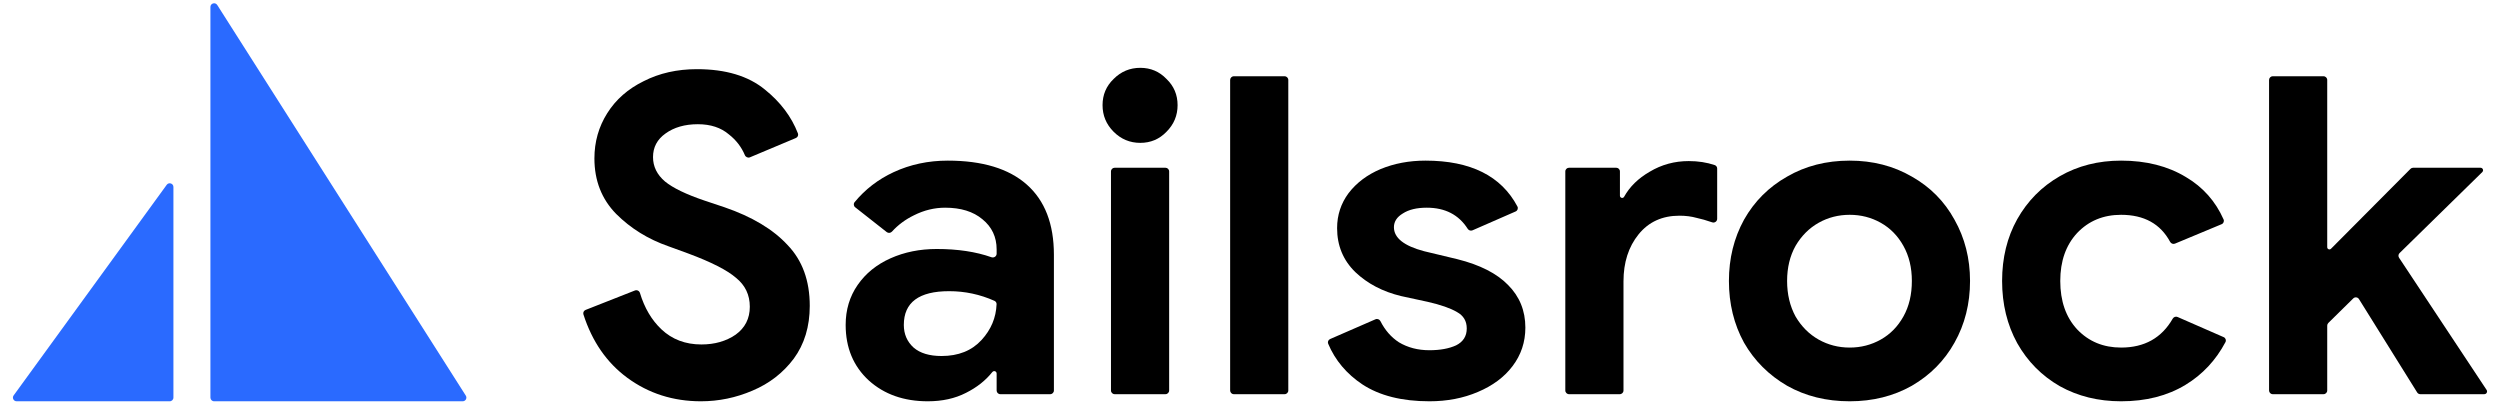
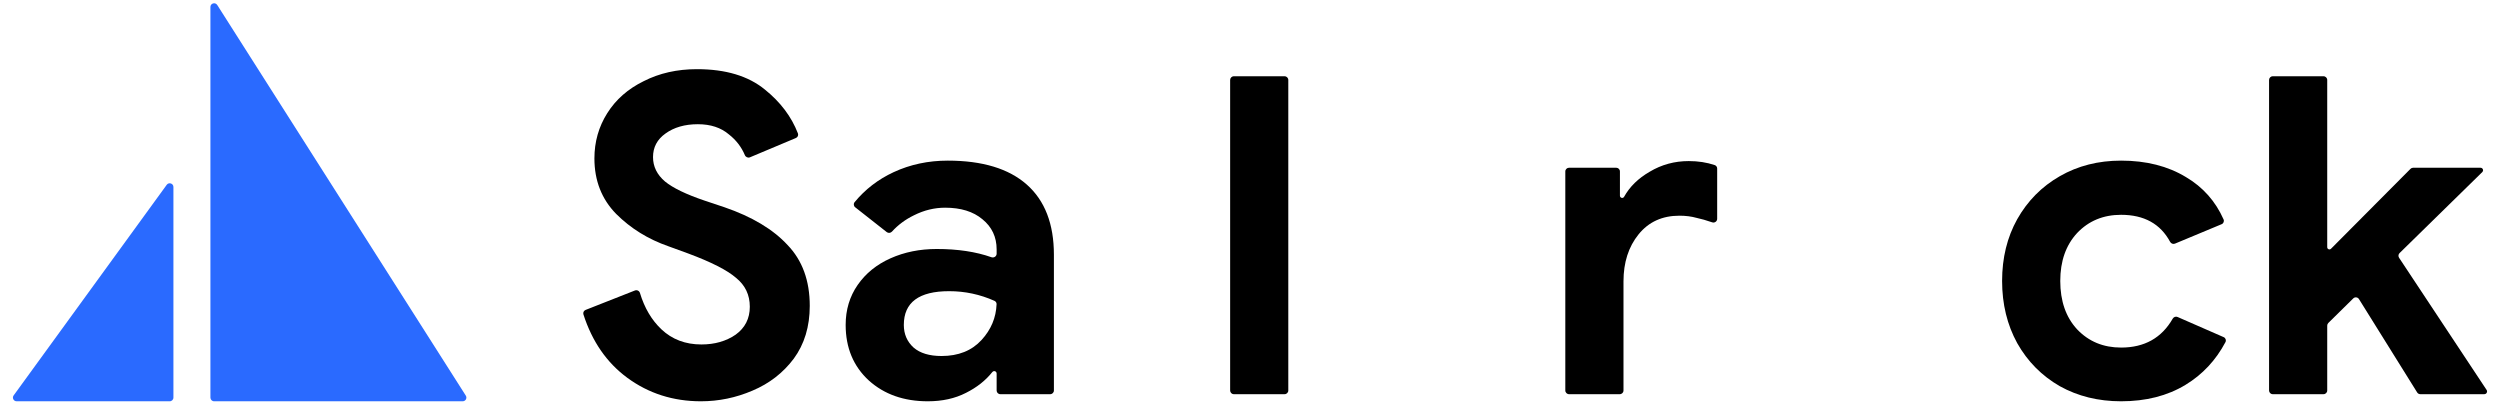
<svg xmlns="http://www.w3.org/2000/svg" width="144" height="24" viewBox="0 0 144 24" fill="none">
  <path d="M40.376 23.114C38.773 23.114 37.358 22.662 36.13 21.759C34.95 20.89 34.108 19.673 33.605 18.11C33.572 18.004 33.627 17.891 33.73 17.851L36.572 16.732C36.691 16.685 36.824 16.752 36.861 16.875C37.122 17.739 37.535 18.438 38.1 18.971C38.714 19.551 39.481 19.841 40.401 19.841C41.169 19.841 41.825 19.653 42.371 19.278C42.916 18.886 43.189 18.349 43.189 17.667C43.189 16.985 42.925 16.431 42.396 16.004C41.885 15.561 40.964 15.092 39.634 14.598L38.509 14.188C37.333 13.779 36.327 13.157 35.491 12.322C34.656 11.469 34.238 10.403 34.238 9.125C34.238 8.17 34.485 7.3 34.98 6.516C35.474 5.732 36.173 5.118 37.077 4.675C37.98 4.214 39.003 3.984 40.146 3.984C41.8 3.984 43.104 4.376 44.059 5.16C44.956 5.881 45.589 6.722 45.96 7.684C46 7.789 45.948 7.905 45.844 7.949L43.197 9.061C43.082 9.109 42.952 9.049 42.904 8.935C42.708 8.467 42.402 8.07 41.987 7.744C41.527 7.351 40.93 7.155 40.197 7.155C39.447 7.155 38.824 7.334 38.33 7.692C37.852 8.033 37.614 8.485 37.614 9.048C37.614 9.593 37.844 10.062 38.304 10.454C38.765 10.83 39.523 11.196 40.581 11.554L41.731 11.938C43.317 12.483 44.528 13.208 45.363 14.112C46.216 14.998 46.642 16.166 46.642 17.616C46.642 18.809 46.335 19.823 45.721 20.659C45.107 21.477 44.315 22.091 43.343 22.5C42.388 22.91 41.399 23.114 40.376 23.114Z" fill="black" />
  <path d="M53.441 23.114C52.06 23.114 50.927 22.713 50.04 21.912C49.153 21.094 48.71 20.028 48.71 18.715C48.71 17.846 48.94 17.078 49.401 16.413C49.861 15.749 50.492 15.237 51.293 14.879C52.094 14.521 52.981 14.342 53.953 14.342C55.163 14.342 56.215 14.5 57.109 14.817C57.252 14.867 57.406 14.764 57.406 14.612V14.367C57.406 13.651 57.133 13.072 56.587 12.628C56.059 12.185 55.343 11.963 54.439 11.963C53.825 11.963 53.228 12.108 52.649 12.398C52.152 12.639 51.729 12.953 51.379 13.339C51.3 13.425 51.169 13.44 51.077 13.369L49.26 11.94C49.168 11.868 49.151 11.735 49.225 11.645C49.834 10.906 50.583 10.33 51.472 9.917C52.427 9.474 53.467 9.252 54.592 9.252C56.587 9.252 58.105 9.713 59.145 10.633C60.185 11.554 60.705 12.901 60.705 14.674V22.492C60.705 22.61 60.609 22.705 60.492 22.705H57.619C57.501 22.705 57.406 22.61 57.406 22.492V21.512C57.406 21.436 57.344 21.375 57.269 21.375C57.226 21.375 57.186 21.395 57.159 21.428C56.772 21.916 56.266 22.316 55.641 22.628C55.01 22.952 54.277 23.114 53.441 23.114ZM54.234 20.506C55.206 20.506 55.973 20.199 56.536 19.585C57.084 18.988 57.373 18.3 57.403 17.521C57.406 17.438 57.358 17.363 57.283 17.329C56.45 16.957 55.579 16.772 54.669 16.772C52.93 16.772 52.06 17.419 52.06 18.715C52.06 19.244 52.248 19.679 52.623 20.02C52.998 20.344 53.535 20.506 54.234 20.506Z" fill="black" />
-   <path d="M65.68 8.229C65.084 8.229 64.572 8.016 64.146 7.59C63.72 7.164 63.507 6.652 63.507 6.056C63.507 5.459 63.72 4.956 64.146 4.547C64.572 4.12 65.084 3.907 65.68 3.907C66.277 3.907 66.78 4.12 67.189 4.547C67.616 4.956 67.829 5.459 67.829 6.056C67.829 6.652 67.616 7.164 67.189 7.59C66.78 8.016 66.277 8.229 65.68 8.229ZM63.992 9.875C63.992 9.757 64.088 9.662 64.206 9.662H67.13C67.247 9.662 67.343 9.757 67.343 9.875V22.492C67.343 22.61 67.247 22.705 67.13 22.705H64.206C64.088 22.705 63.992 22.61 63.992 22.492V9.875Z" fill="black" />
  <path d="M70.856 4.606C70.856 4.489 70.951 4.393 71.069 4.393H73.993C74.111 4.393 74.206 4.489 74.206 4.606V22.492C74.206 22.61 74.111 22.705 73.993 22.705H71.069C70.951 22.705 70.856 22.61 70.856 22.492V4.606Z" fill="black" />
-   <path d="M82.336 23.114C80.751 23.114 79.463 22.79 78.474 22.142C77.562 21.534 76.905 20.753 76.503 19.799C76.459 19.694 76.51 19.575 76.614 19.529L79.227 18.391C79.334 18.344 79.459 18.393 79.512 18.497C79.776 19.018 80.13 19.423 80.572 19.713C81.083 20.02 81.671 20.173 82.336 20.173C82.95 20.173 83.462 20.079 83.871 19.892C84.28 19.687 84.485 19.363 84.485 18.92C84.485 18.494 84.297 18.178 83.922 17.974C83.547 17.752 82.984 17.556 82.234 17.385L80.699 17.053C79.642 16.797 78.764 16.337 78.065 15.672C77.366 14.99 77.017 14.146 77.017 13.14C77.017 12.39 77.238 11.716 77.682 11.12C78.142 10.523 78.756 10.062 79.523 9.738C80.307 9.414 81.168 9.252 82.106 9.252C84.705 9.252 86.471 10.133 87.403 11.894C87.46 12.001 87.411 12.131 87.301 12.18L84.816 13.267C84.715 13.311 84.598 13.271 84.539 13.178C84.023 12.368 83.238 11.963 82.183 11.963C81.603 11.963 81.143 12.074 80.802 12.296C80.461 12.501 80.29 12.765 80.29 13.089C80.29 13.703 80.87 14.163 82.029 14.47L83.948 14.93C85.243 15.254 86.215 15.749 86.863 16.413C87.528 17.078 87.861 17.897 87.861 18.869C87.861 19.704 87.613 20.446 87.119 21.094C86.641 21.725 85.976 22.219 85.124 22.577C84.288 22.935 83.359 23.114 82.336 23.114Z" fill="black" />
  <path d="M90.162 9.875C90.162 9.757 90.258 9.662 90.375 9.662H93.095C93.213 9.662 93.308 9.757 93.308 9.875V11.273C93.308 11.344 93.365 11.401 93.436 11.401C93.483 11.401 93.526 11.374 93.549 11.333C93.874 10.75 94.365 10.27 95.022 9.892C95.704 9.483 96.454 9.278 97.272 9.278C97.814 9.278 98.313 9.355 98.77 9.51C98.854 9.538 98.909 9.618 98.909 9.706V12.604C98.909 12.752 98.761 12.855 98.621 12.806C98.283 12.69 97.987 12.605 97.733 12.552C97.426 12.466 97.093 12.424 96.735 12.424C95.746 12.424 94.962 12.782 94.382 13.498C93.802 14.214 93.513 15.118 93.513 16.209V22.492C93.513 22.61 93.417 22.705 93.299 22.705H90.375C90.258 22.705 90.162 22.61 90.162 22.492V9.875Z" fill="black" />
-   <path d="M106.543 23.114C105.196 23.114 103.994 22.816 102.937 22.219C101.88 21.605 101.053 20.778 100.456 19.738C99.876 18.681 99.586 17.496 99.586 16.183C99.586 14.887 99.876 13.711 100.456 12.654C101.053 11.597 101.88 10.77 102.937 10.173C103.994 9.559 105.196 9.252 106.543 9.252C107.873 9.252 109.066 9.559 110.123 10.173C111.18 10.77 111.999 11.597 112.579 12.654C113.175 13.711 113.474 14.887 113.474 16.183C113.474 17.496 113.175 18.681 112.579 19.738C111.999 20.778 111.18 21.605 110.123 22.219C109.066 22.816 107.873 23.114 106.543 23.114ZM106.543 20.02C107.191 20.02 107.787 19.866 108.333 19.559C108.879 19.252 109.313 18.809 109.637 18.229C109.961 17.65 110.123 16.968 110.123 16.183C110.123 15.416 109.961 14.743 109.637 14.163C109.313 13.583 108.879 13.14 108.333 12.833C107.787 12.526 107.191 12.373 106.543 12.373C105.895 12.373 105.298 12.526 104.752 12.833C104.207 13.14 103.764 13.583 103.423 14.163C103.099 14.743 102.937 15.416 102.937 16.183C102.937 16.951 103.099 17.633 103.423 18.229C103.764 18.809 104.207 19.252 104.752 19.559C105.298 19.866 105.895 20.02 106.543 20.02Z" fill="black" />
  <path d="M122.175 23.114C120.862 23.114 119.686 22.824 118.646 22.245C117.606 21.648 116.787 20.821 116.191 19.764C115.611 18.707 115.321 17.513 115.321 16.183C115.321 14.853 115.611 13.668 116.191 12.628C116.787 11.571 117.606 10.744 118.646 10.148C119.686 9.551 120.862 9.252 122.175 9.252C123.624 9.252 124.869 9.568 125.909 10.199C126.89 10.777 127.612 11.591 128.078 12.639C128.125 12.746 128.073 12.869 127.965 12.914L125.279 14.033C125.174 14.077 125.053 14.03 124.999 13.93C124.439 12.892 123.498 12.373 122.175 12.373C121.152 12.373 120.308 12.722 119.643 13.421C118.995 14.12 118.671 15.041 118.671 16.183C118.671 17.343 118.995 18.272 119.643 18.971C120.308 19.67 121.152 20.02 122.175 20.02C123.521 20.02 124.512 19.465 125.149 18.354C125.205 18.257 125.325 18.213 125.428 18.258L128.083 19.419C128.195 19.467 128.243 19.599 128.186 19.707C127.63 20.754 126.863 21.574 125.884 22.168C124.844 22.799 123.607 23.114 122.175 23.114Z" fill="black" />
  <path d="M130.698 4.606C130.698 4.489 130.793 4.393 130.911 4.393H133.835C133.953 4.393 134.048 4.489 134.048 4.606V14.241C134.048 14.311 134.105 14.367 134.175 14.367C134.208 14.367 134.241 14.354 134.264 14.33L138.845 9.725C138.885 9.684 138.939 9.662 138.996 9.662H142.881C142.961 9.662 143.025 9.726 143.025 9.806C143.025 9.844 143.01 9.882 142.982 9.909L138.215 14.577C138.142 14.648 138.13 14.762 138.186 14.847L143.229 22.461C143.246 22.487 143.255 22.517 143.255 22.548C143.255 22.635 143.185 22.705 143.098 22.705H139.409C139.336 22.705 139.268 22.667 139.229 22.605L135.877 17.228C135.805 17.112 135.644 17.093 135.547 17.189L134.112 18.602C134.071 18.642 134.048 18.696 134.048 18.753V22.492C134.048 22.61 133.953 22.705 133.835 22.705H130.911C130.793 22.705 130.698 22.61 130.698 22.492V4.606Z" fill="black" />
  <path d="M12.12 0.402C12.12 0.189 12.398 0.108 12.513 0.288L26.83 22.787C26.921 22.928 26.819 23.114 26.65 23.114H12.333C12.215 23.114 12.12 23.019 12.12 22.901V0.402Z" fill="#2A6AFF" />
  <path d="M9.989 10.77C9.989 10.564 9.724 10.478 9.603 10.645L0.786 22.776C0.683 22.916 0.784 23.114 0.958 23.114H9.775C9.893 23.114 9.989 23.019 9.989 22.901V10.77Z" fill="#2A6AFF" />
</svg>